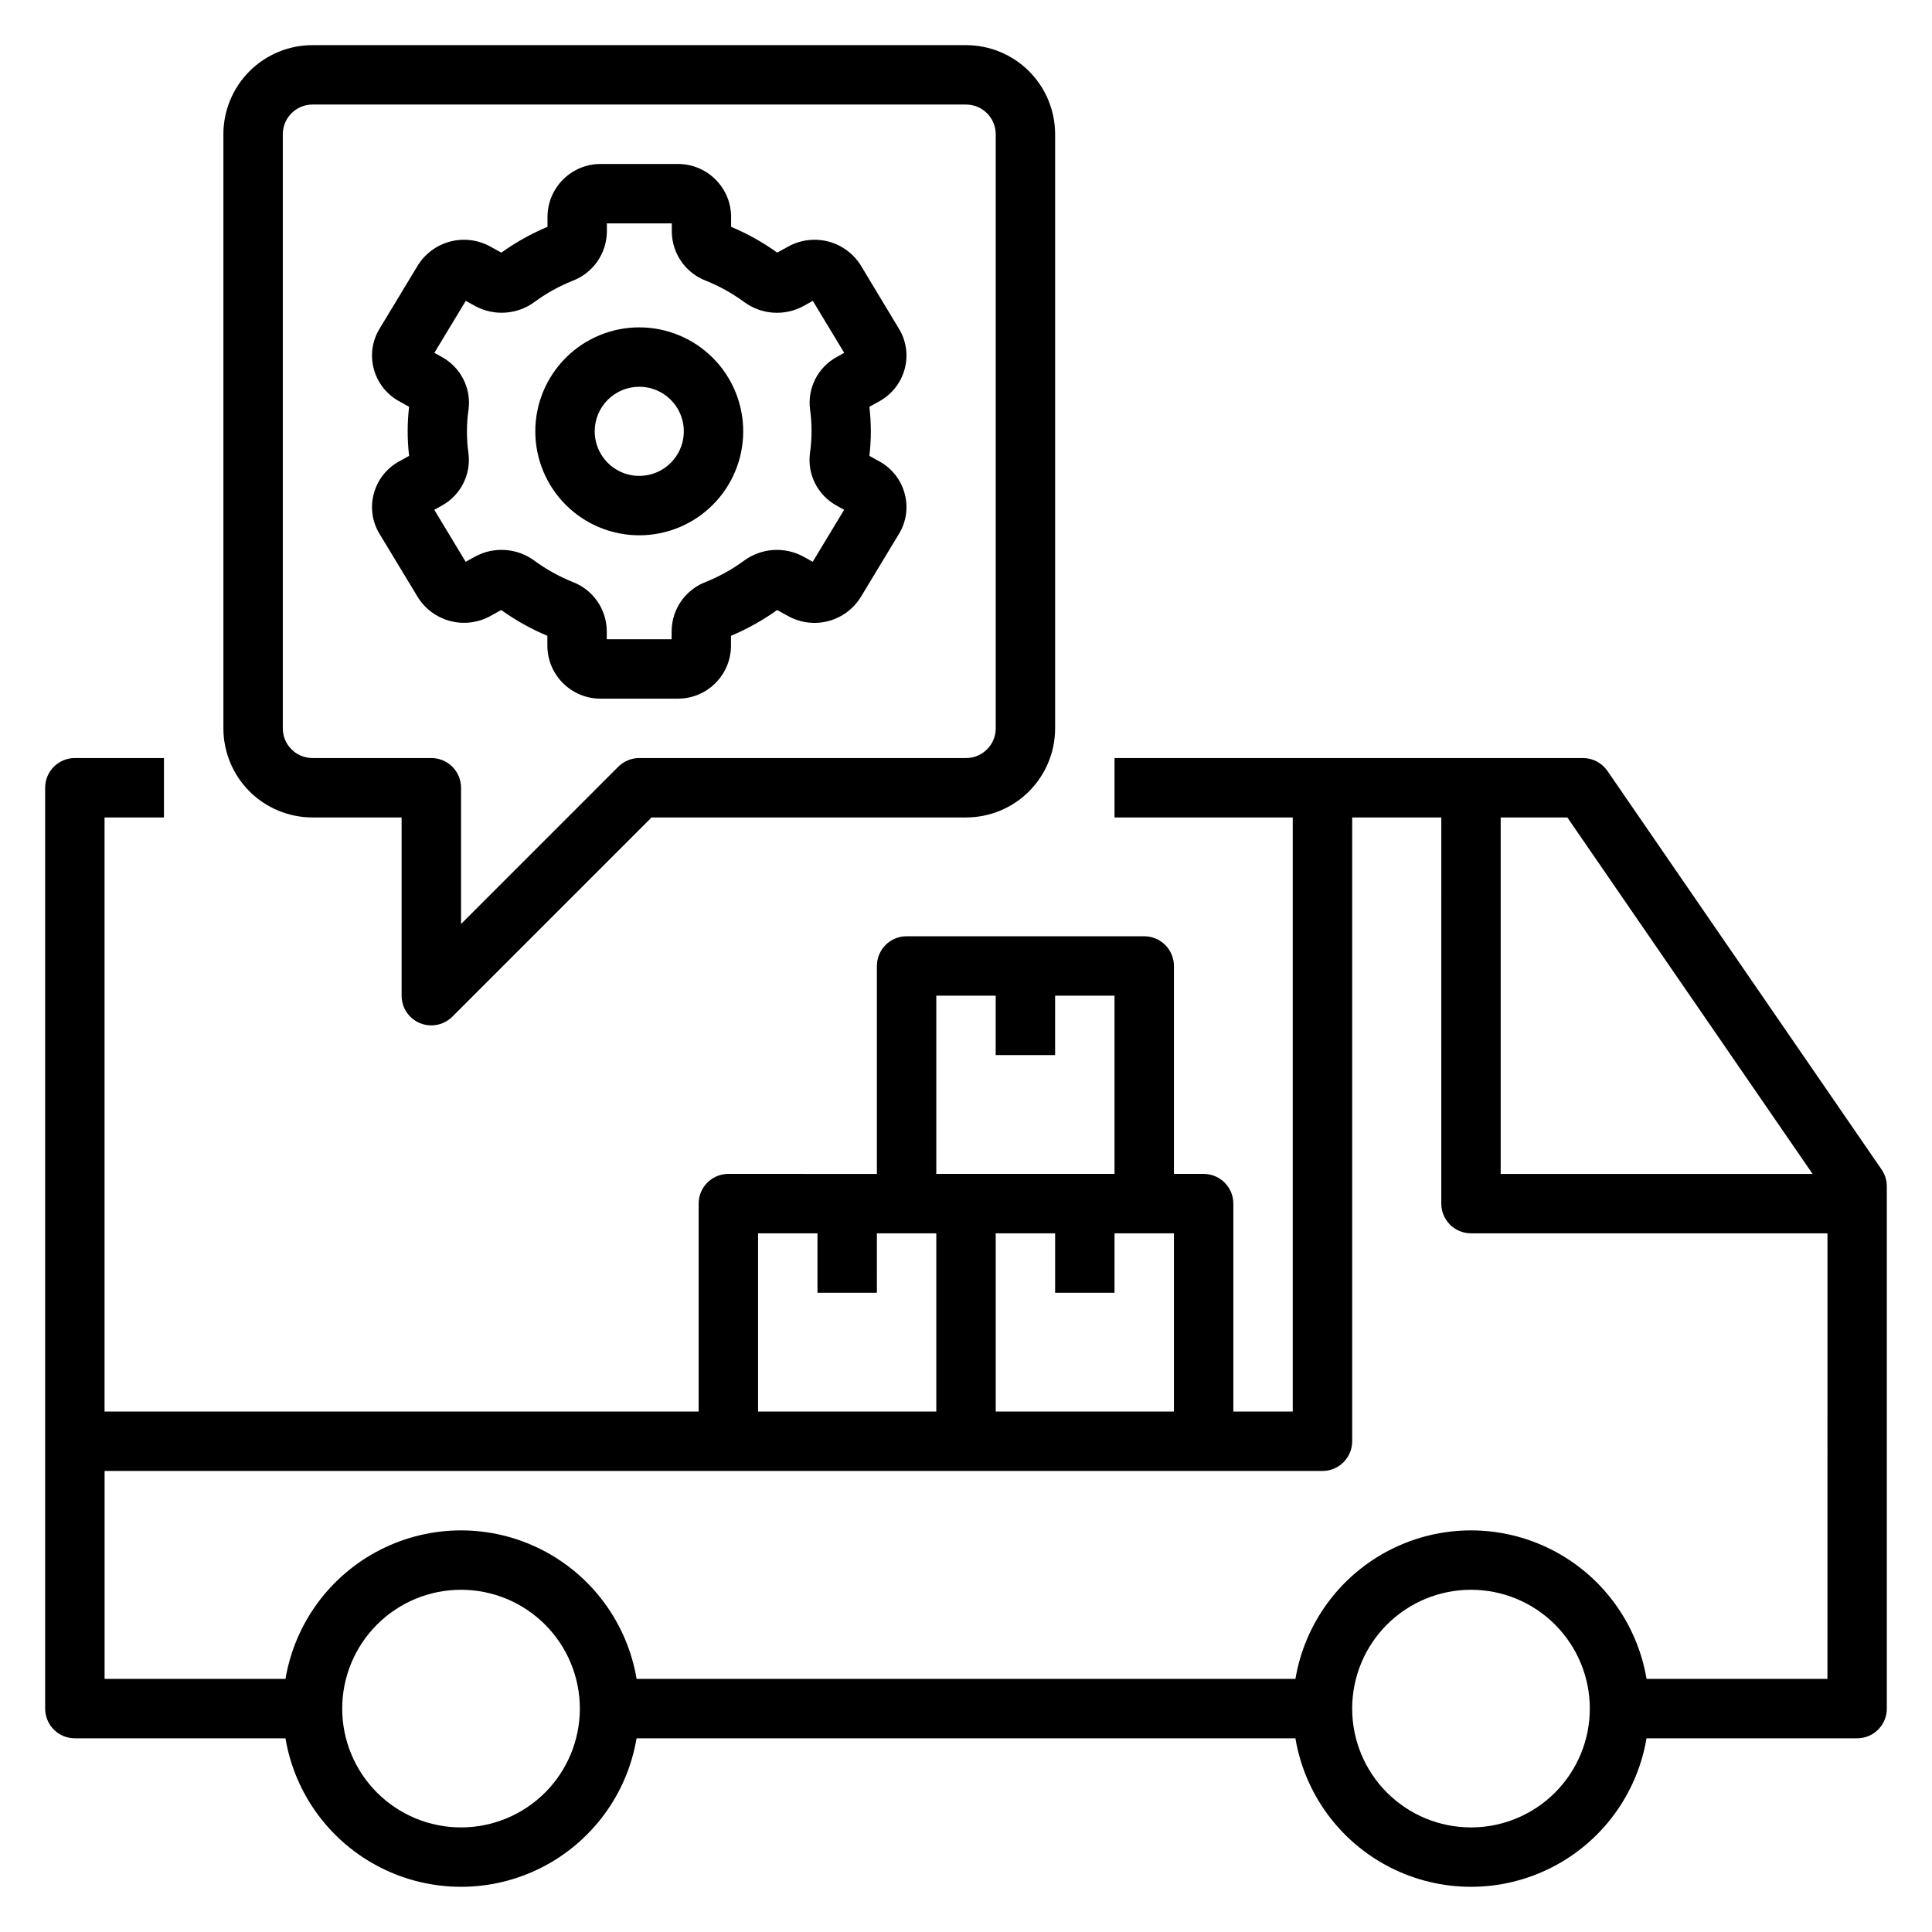
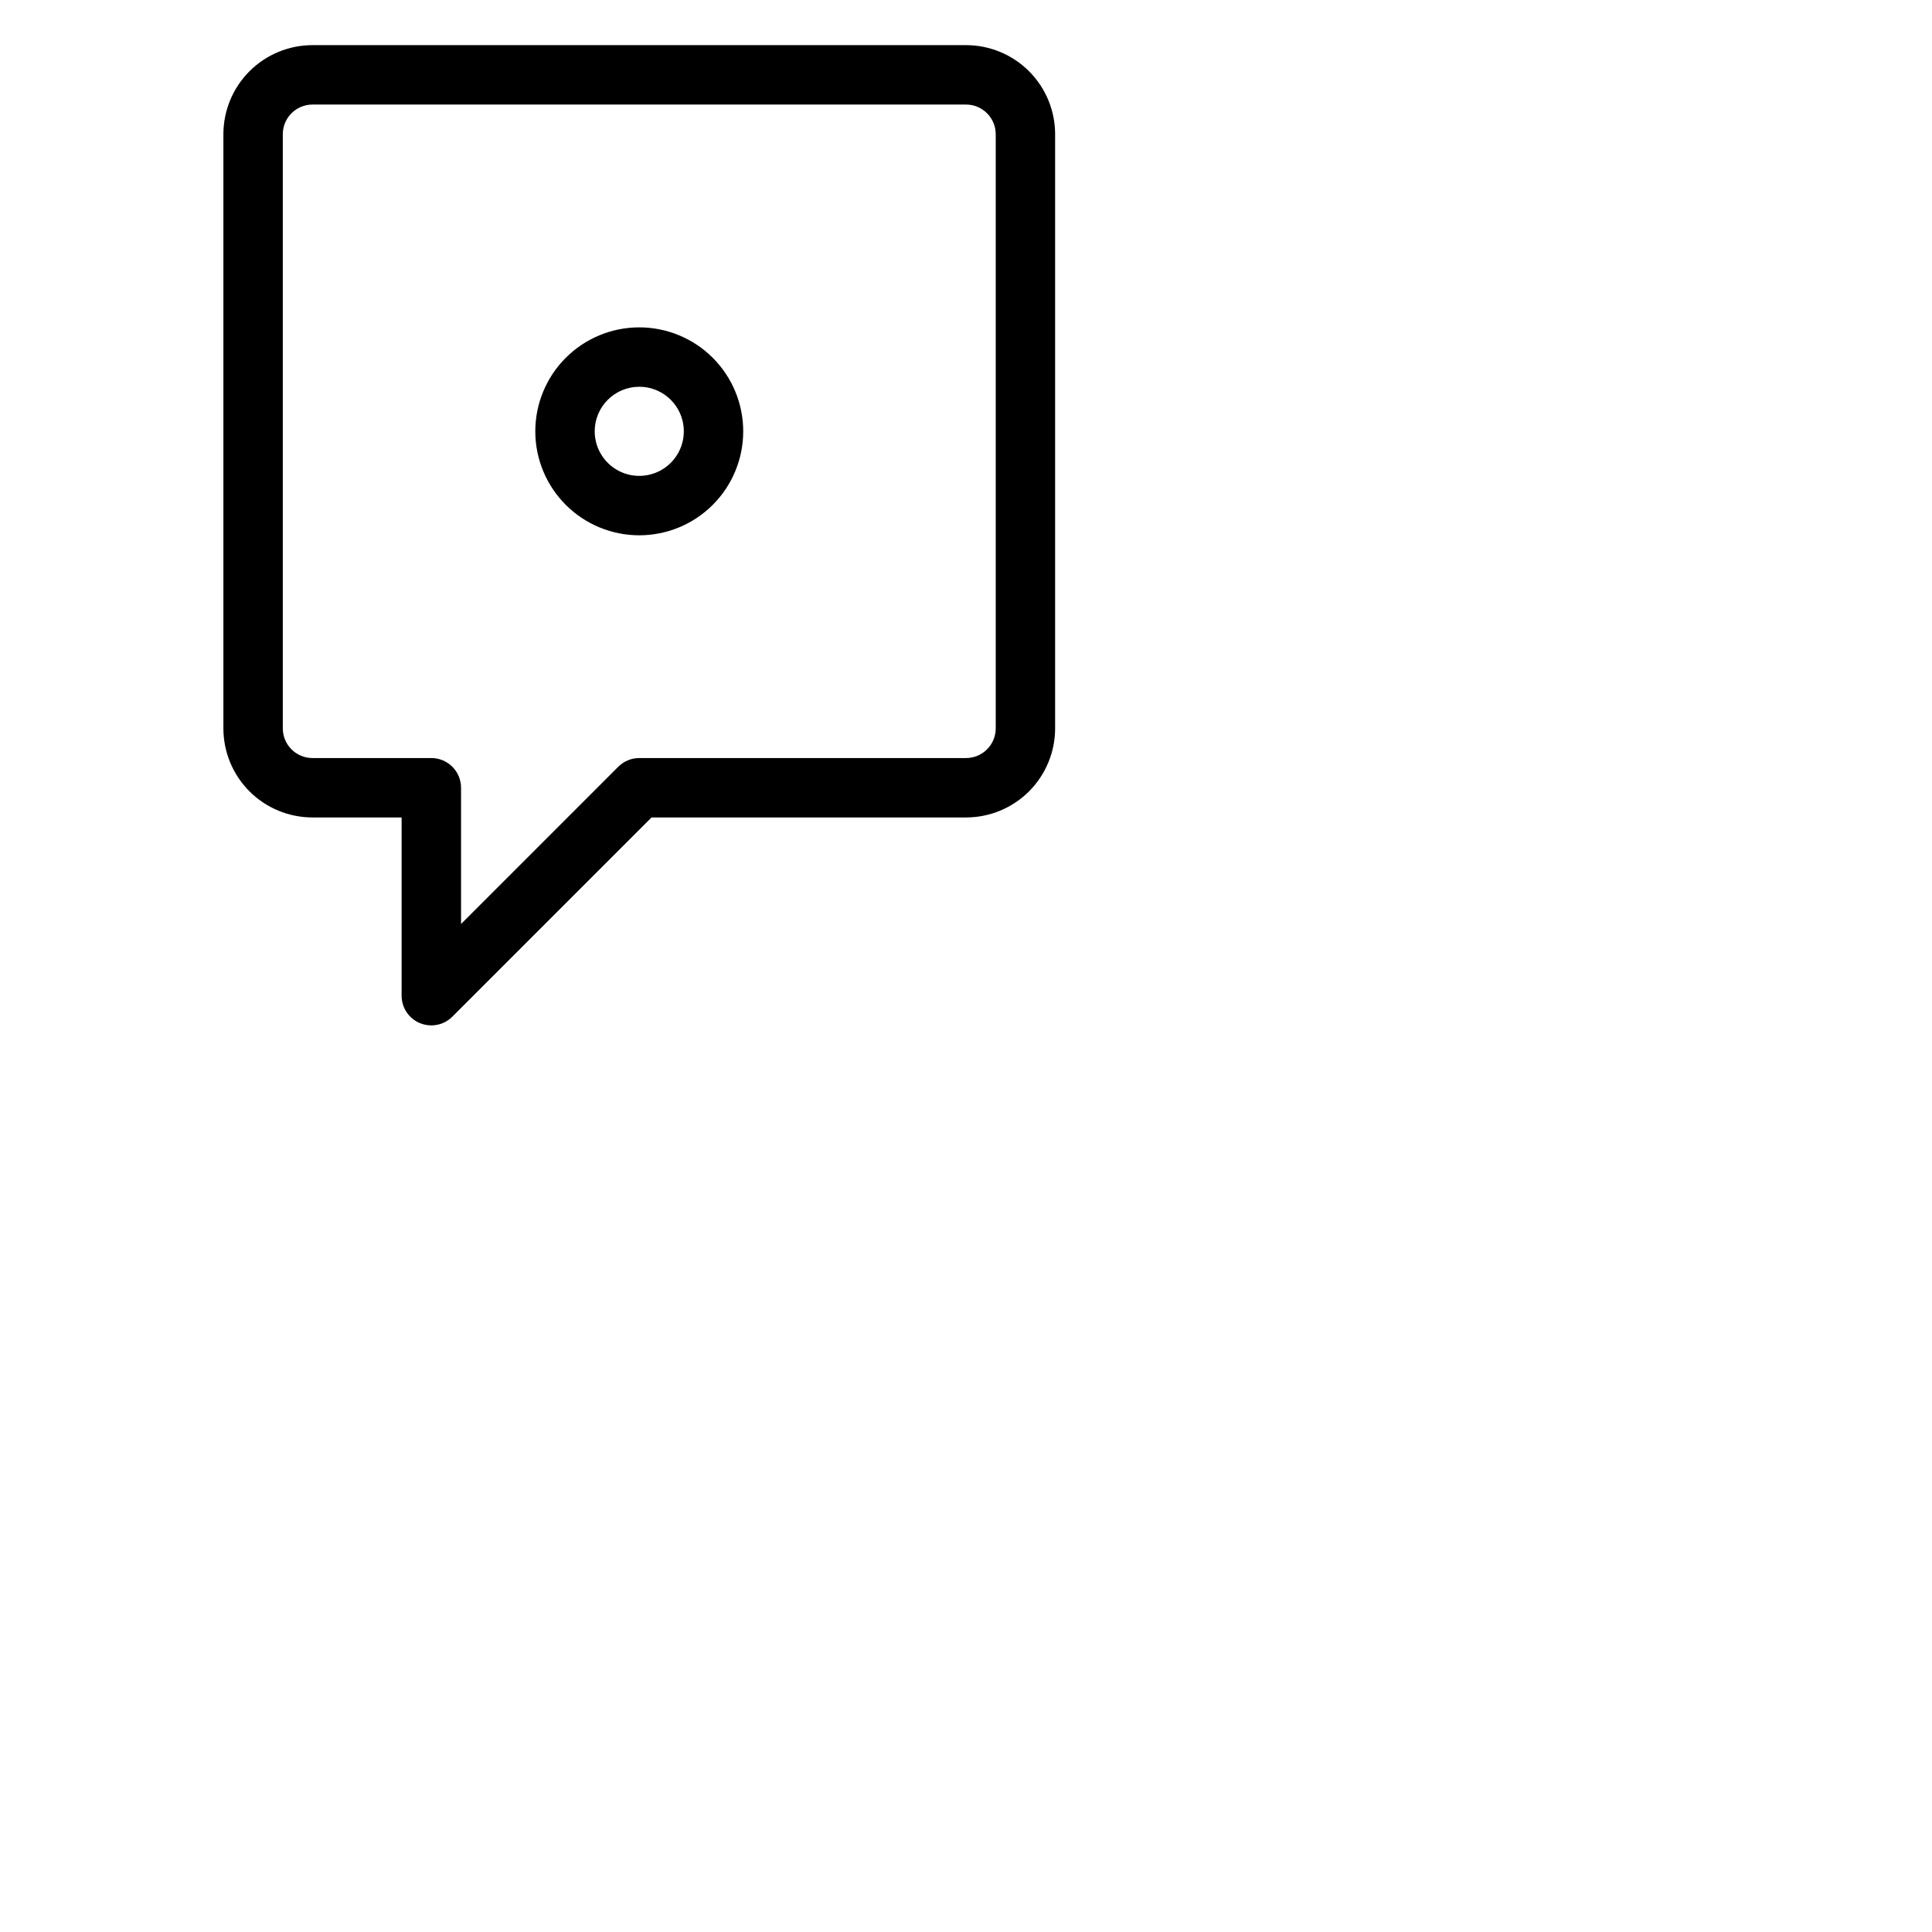
<svg xmlns="http://www.w3.org/2000/svg" fill="#000000" width="800px" height="800px" version="1.1" viewBox="144 144 512 512">
  <g>
-     <path d="m569.99 348.31c-1.469-2.141-3.894-3.418-6.488-3.418h-124.14v15.742h47.23v157.44h-15.742v-55.102c0-2.09-0.832-4.094-2.305-5.566-1.477-1.477-3.481-2.309-5.566-2.309h-7.875v-55.102c0-2.09-0.828-4.09-2.305-5.566-1.477-1.477-3.477-2.309-5.566-2.309h-62.977c-4.348 0-7.871 3.527-7.871 7.875v55.105l-39.359-0.004c-4.348 0-7.875 3.527-7.875 7.875v55.105l-157.44-0.004v-157.44h15.742v-15.742h-23.617c-4.348 0-7.871 3.523-7.871 7.871v244.04c0 2.086 0.832 4.09 2.305 5.566 1.477 1.473 3.481 2.305 5.566 2.305h55.816c2.484 14.789 11.855 27.512 25.238 34.277s29.184 6.766 42.566 0c13.383-6.766 22.754-19.488 25.242-34.277h174.6c2.484 14.789 11.855 27.512 25.238 34.277 13.383 6.766 29.184 6.766 42.566 0 13.383-6.766 22.754-19.488 25.242-34.277h55.812c2.086 0 4.09-0.832 5.566-2.305 1.477-1.477 2.305-3.481 2.305-5.566v-138.41c0-1.594-0.484-3.144-1.387-4.457zm-28.293 12.324h17.664l64.992 94.465h-82.656zm-86.594 110.21v47.23h-47.23v-47.23h15.742v15.742h15.742l0.004-15.742zm-62.977-62.977h15.742v15.742h15.742l0.004-15.742h15.742v47.23h-47.23zm-47.23 62.977h15.742v15.742h15.742l0.004-15.742h15.742v47.23h-47.23zm-78.719 157.44c-8.352 0-16.363-3.32-22.266-9.223-5.906-5.906-9.223-13.918-9.223-22.266 0-8.352 3.316-16.363 9.223-22.266 5.902-5.906 13.914-9.223 22.266-9.223 8.348 0 16.359 3.316 22.266 9.223 5.902 5.902 9.223 13.914 9.223 22.266 0 8.348-3.32 16.359-9.223 22.266-5.906 5.902-13.918 9.223-22.266 9.223zm267.65 0c-8.352 0-16.363-3.32-22.266-9.223-5.906-5.906-9.223-13.918-9.223-22.266 0-8.352 3.316-16.363 9.223-22.266 5.902-5.906 13.914-9.223 22.266-9.223 8.352 0 16.359 3.316 22.266 9.223 5.902 5.902 9.223 13.914 9.223 22.266 0 8.348-3.32 16.359-9.223 22.266-5.906 5.902-13.914 9.223-22.266 9.223zm94.465-39.359-47.941-0.004c-2.488-14.785-11.859-27.512-25.242-34.277-13.383-6.766-29.184-6.766-42.566 0-13.383 6.766-22.754 19.492-25.238 34.277h-174.6c-2.488-14.785-11.859-27.512-25.242-34.277-13.383-6.766-29.184-6.766-42.566 0-13.383 6.766-22.754 19.492-25.238 34.277h-47.941v-55.102h322.75c2.09 0 4.094-0.832 5.566-2.309 1.477-1.477 2.309-3.477 2.309-5.566v-165.31h23.617l-0.004 102.34c0 2.086 0.832 4.09 2.309 5.566 1.477 1.473 3.477 2.305 5.566 2.305h94.465z" />
-     <path d="m273.87 307.3 2.961-1.637c3.805 2.731 7.906 5.019 12.227 6.832v2.734c0.086 7.762 6.438 13.988 14.199 13.922h20.297c7.75 0.051 14.082-6.172 14.168-13.922v-2.734c4.316-1.812 8.418-4.106 12.227-6.832l2.953 1.621h-0.004c3.234 1.781 7.027 2.25 10.598 1.316 3.574-0.934 6.648-3.203 8.598-6.34l10.156-16.809-0.004 0.004c1.941-3.188 2.484-7.027 1.504-10.629-0.977-3.668-3.422-6.769-6.762-8.578l-2.59-1.441c0.504-4.32 0.504-8.684 0-13.004l2.582-1.434c3.34-1.812 5.789-4.918 6.769-8.59 0.98-3.602 0.434-7.453-1.512-10.641l-10.105-16.777c-1.949-3.137-5.023-5.406-8.59-6.348-3.57-0.938-7.363-0.477-10.602 1.293l-2.961 1.637v0.004c-3.805-2.731-7.906-5.023-12.227-6.836v-2.731c-0.086-7.762-6.438-13.992-14.199-13.926h-20.297c-7.75-0.047-14.082 6.176-14.168 13.926v2.731c-4.316 1.816-8.418 4.106-12.227 6.836l-2.953-1.621h0.004c-3.234-1.781-7.027-2.254-10.602-1.32-3.57 0.934-6.644 3.203-8.594 6.34l-10.156 16.809h0.004c-1.941 3.184-2.484 7.027-1.504 10.625 0.977 3.668 3.422 6.773 6.762 8.582l2.59 1.441c-0.504 4.32-0.504 8.684 0 13.004l-2.582 1.434c-3.34 1.809-5.789 4.914-6.769 8.586-0.98 3.606-0.434 7.453 1.512 10.645l10.141 16.773h-0.004c1.949 3.125 5.019 5.391 8.578 6.328 3.562 0.941 7.348 0.484 10.582-1.273zm-6.121-48.996c-0.004-1.941 0.141-3.887 0.422-5.809 0.73-5.644-2.086-11.16-7.082-13.887l-1.977-1.102 8.32-13.777 2.574 1.426c2.453 1.305 5.223 1.891 7.992 1.688 2.769-0.199 5.43-1.184 7.664-2.828 3.117-2.293 6.512-4.18 10.102-5.613 5.394-2.055 8.988-7.199 9.059-12.973v-2.227h17.207v2.227h0.004c0.066 5.766 3.648 10.906 9.035 12.965 3.594 1.445 6.996 3.336 10.117 5.629 2.234 1.652 4.894 2.633 7.668 2.832 2.773 0.199 5.547-0.391 7.996-1.707l2.551-1.418 8.32 13.777-1.969 1.094c-5.008 2.731-7.82 8.262-7.082 13.918 0.27 1.918 0.402 3.852 0.391 5.785 0.004 1.945-0.141 3.887-0.422 5.812-0.73 5.644 2.086 11.16 7.082 13.883l1.977 1.102-8.32 13.777-2.574-1.426v0.004c-2.453-1.309-5.223-1.891-7.992-1.691-2.769 0.203-5.43 1.184-7.664 2.832-3.117 2.289-6.512 4.176-10.102 5.613-5.394 2.055-8.988 7.195-9.059 12.973v2.227h-17.188v-2.227c-0.07-5.773-3.664-10.918-9.059-12.965-3.594-1.445-6.996-3.336-10.117-5.629-2.238-1.648-4.894-2.633-7.668-2.832-2.773-0.199-5.547 0.395-7.996 1.707l-2.551 1.418-8.32-13.777 1.969-1.094v-0.004c5.008-2.731 7.82-8.258 7.082-13.914-0.27-1.918-0.402-3.852-0.391-5.789z" />
    <path d="m313.41 285.86c7.309 0 14.316-2.902 19.48-8.07 5.168-5.168 8.07-12.176 8.07-19.484 0-7.305-2.902-14.312-8.07-19.48-5.164-5.168-12.172-8.07-19.48-8.07s-14.316 2.902-19.48 8.07c-5.168 5.168-8.07 12.176-8.07 19.48 0 7.309 2.902 14.316 8.07 19.484 5.164 5.168 12.172 8.07 19.48 8.07zm0-39.359v-0.004c4.777 0 9.082 2.879 10.91 7.293 1.828 4.41 0.816 9.488-2.562 12.867-3.375 3.375-8.453 4.387-12.867 2.559-4.41-1.828-7.289-6.133-7.289-10.91 0-6.519 5.289-11.809 11.809-11.809z" />
    <path d="m255.29 415.14c0.957 0.398 1.98 0.602 3.016 0.598 2.09 0 4.09-0.828 5.566-2.305l52.797-52.801h83.336c6.262 0 12.27-2.488 16.699-6.914 4.426-4.43 6.914-10.438 6.914-16.699v-157.44c0-6.262-2.488-12.27-6.914-16.699-4.43-4.43-10.438-6.918-16.699-6.918h-173.19c-6.262 0-12.27 2.488-16.699 6.918-4.426 4.43-6.914 10.438-6.914 16.699v157.44c0 6.262 2.488 12.27 6.914 16.699 4.43 4.426 10.438 6.914 16.699 6.914h23.617v47.234c0 3.184 1.918 6.055 4.856 7.273zm-28.473-70.25c-4.348 0-7.871-3.523-7.871-7.871v-157.44c0-4.348 3.523-7.871 7.871-7.871h173.19c2.086 0 4.09 0.828 5.566 2.305 1.477 1.477 2.305 3.477 2.305 5.566v157.44c0 2.086-0.828 4.09-2.305 5.566-1.477 1.477-3.481 2.305-5.566 2.305h-86.594c-2.086 0-4.09 0.828-5.566 2.305l-41.664 41.668v-36.102c0-2.086-0.832-4.09-2.309-5.566-1.477-1.477-3.477-2.305-5.566-2.305z" />
  </g>
</svg>